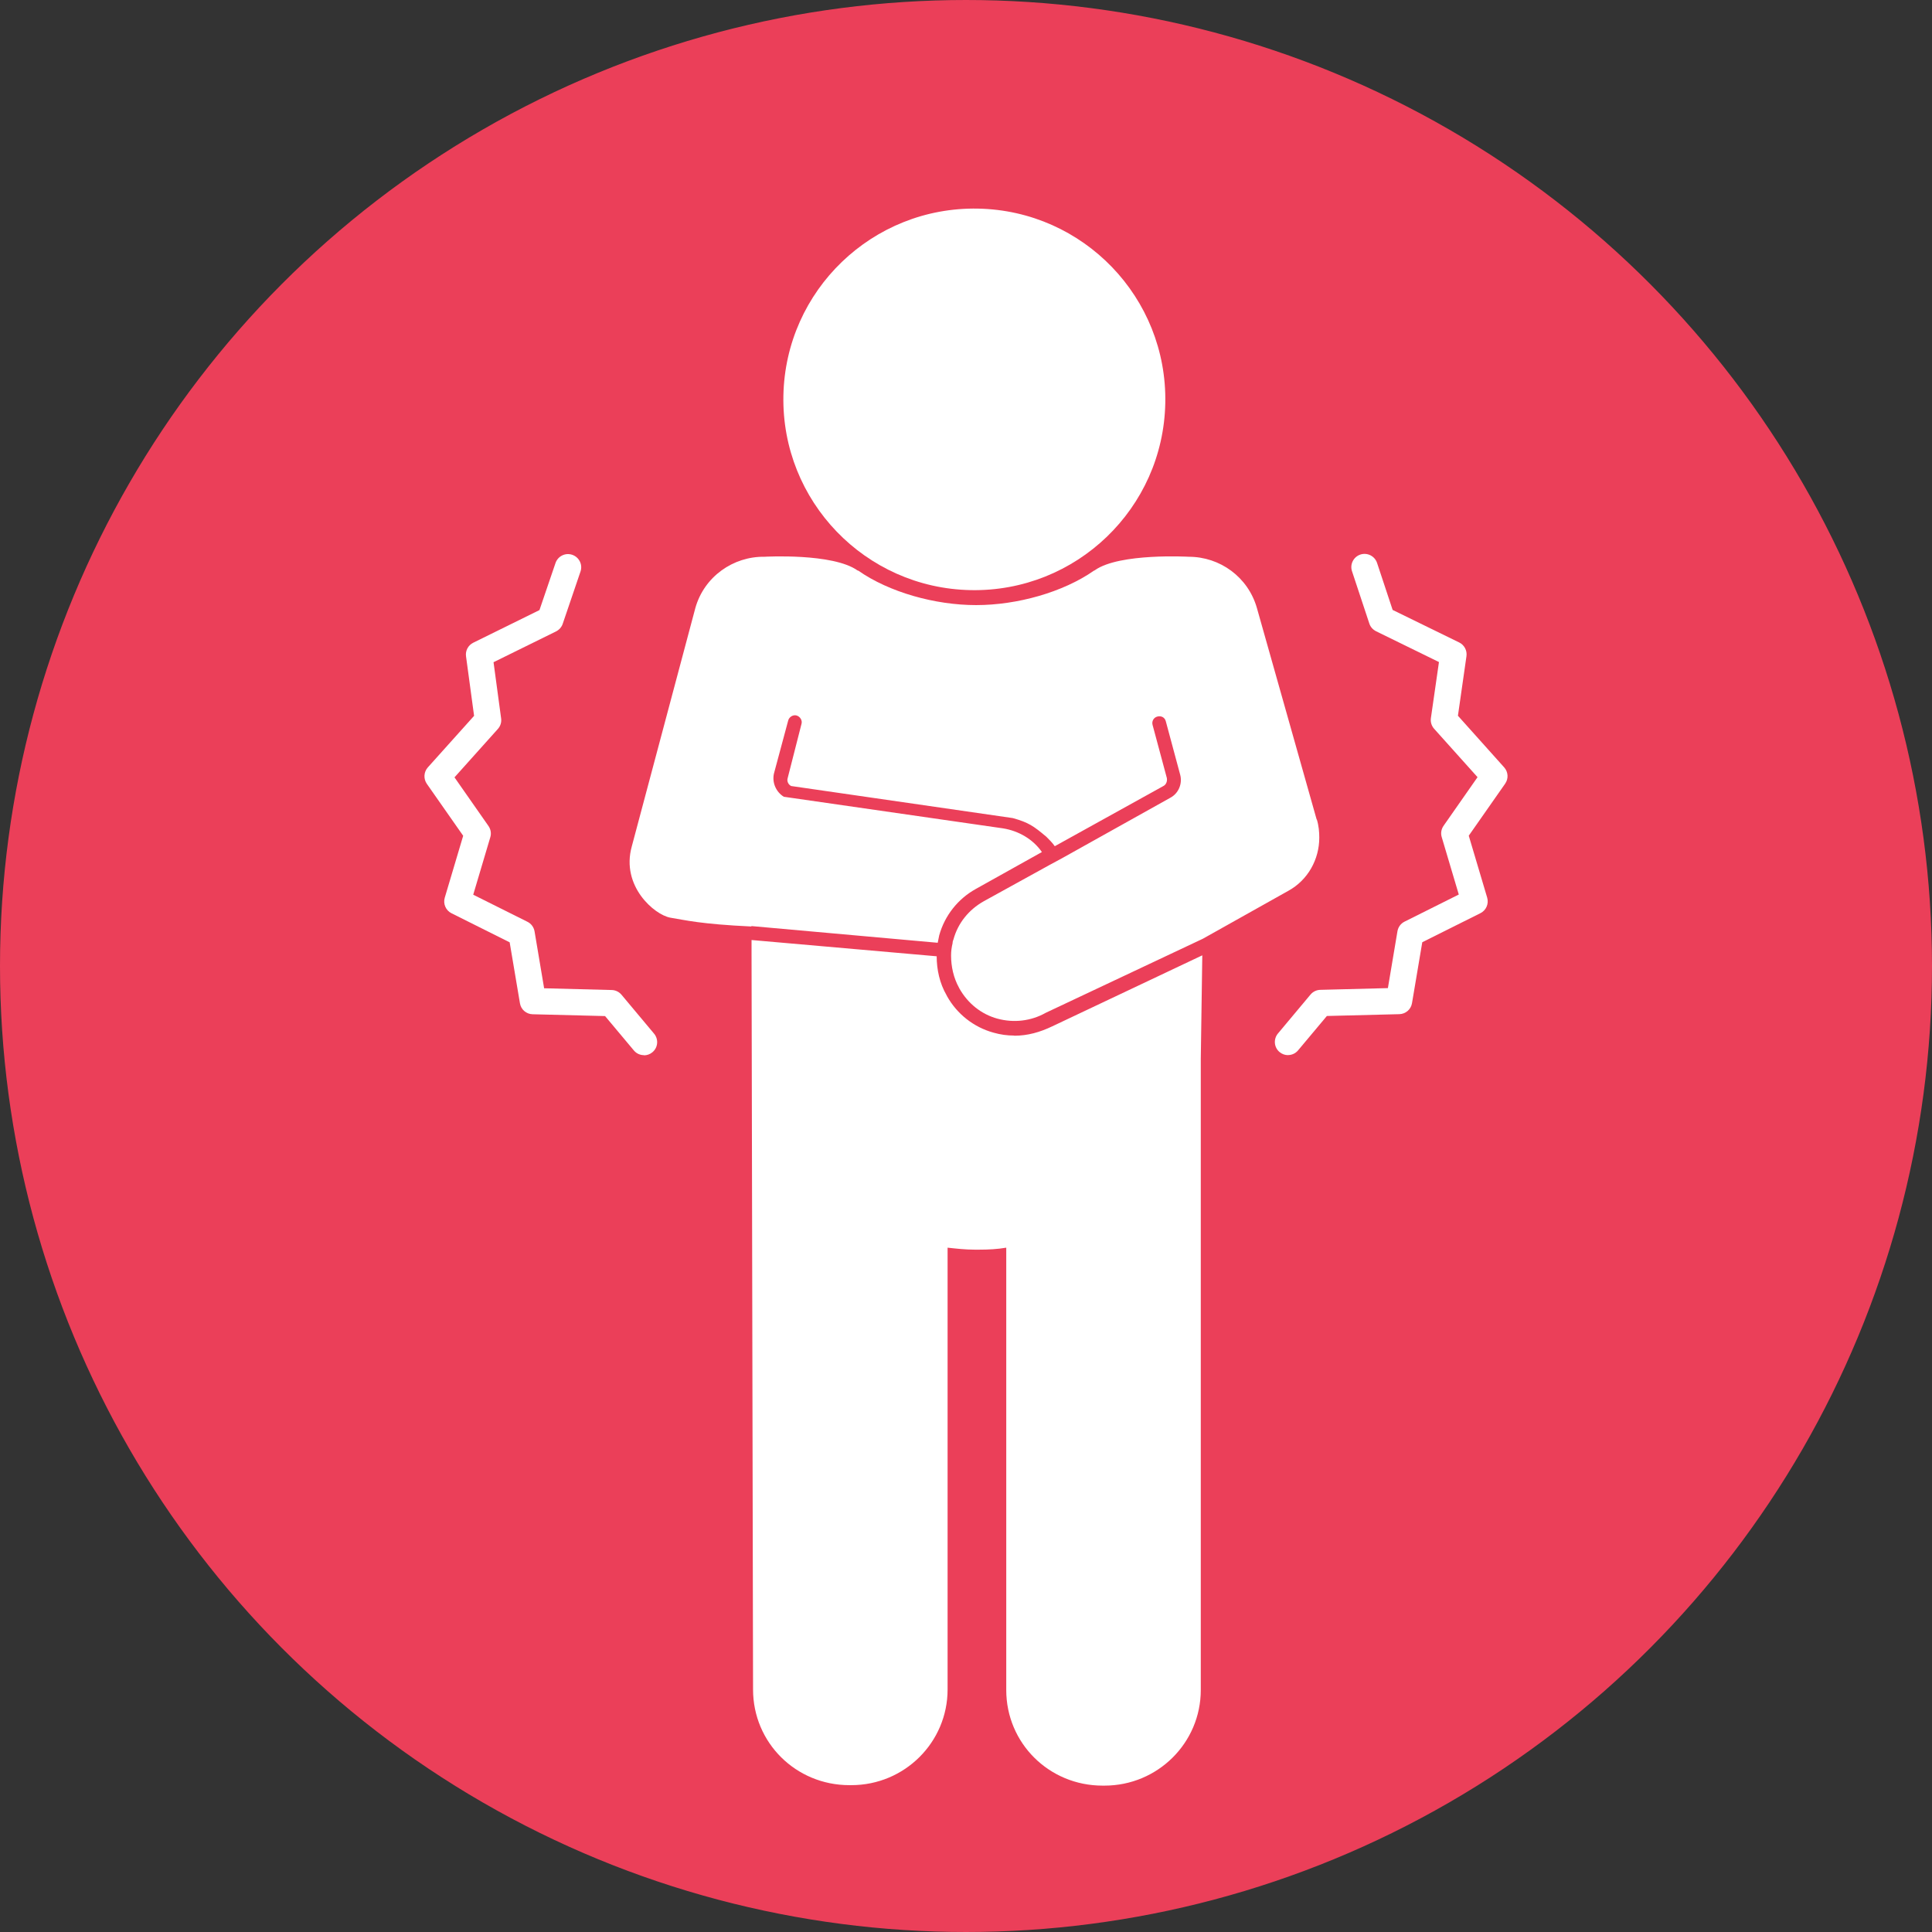
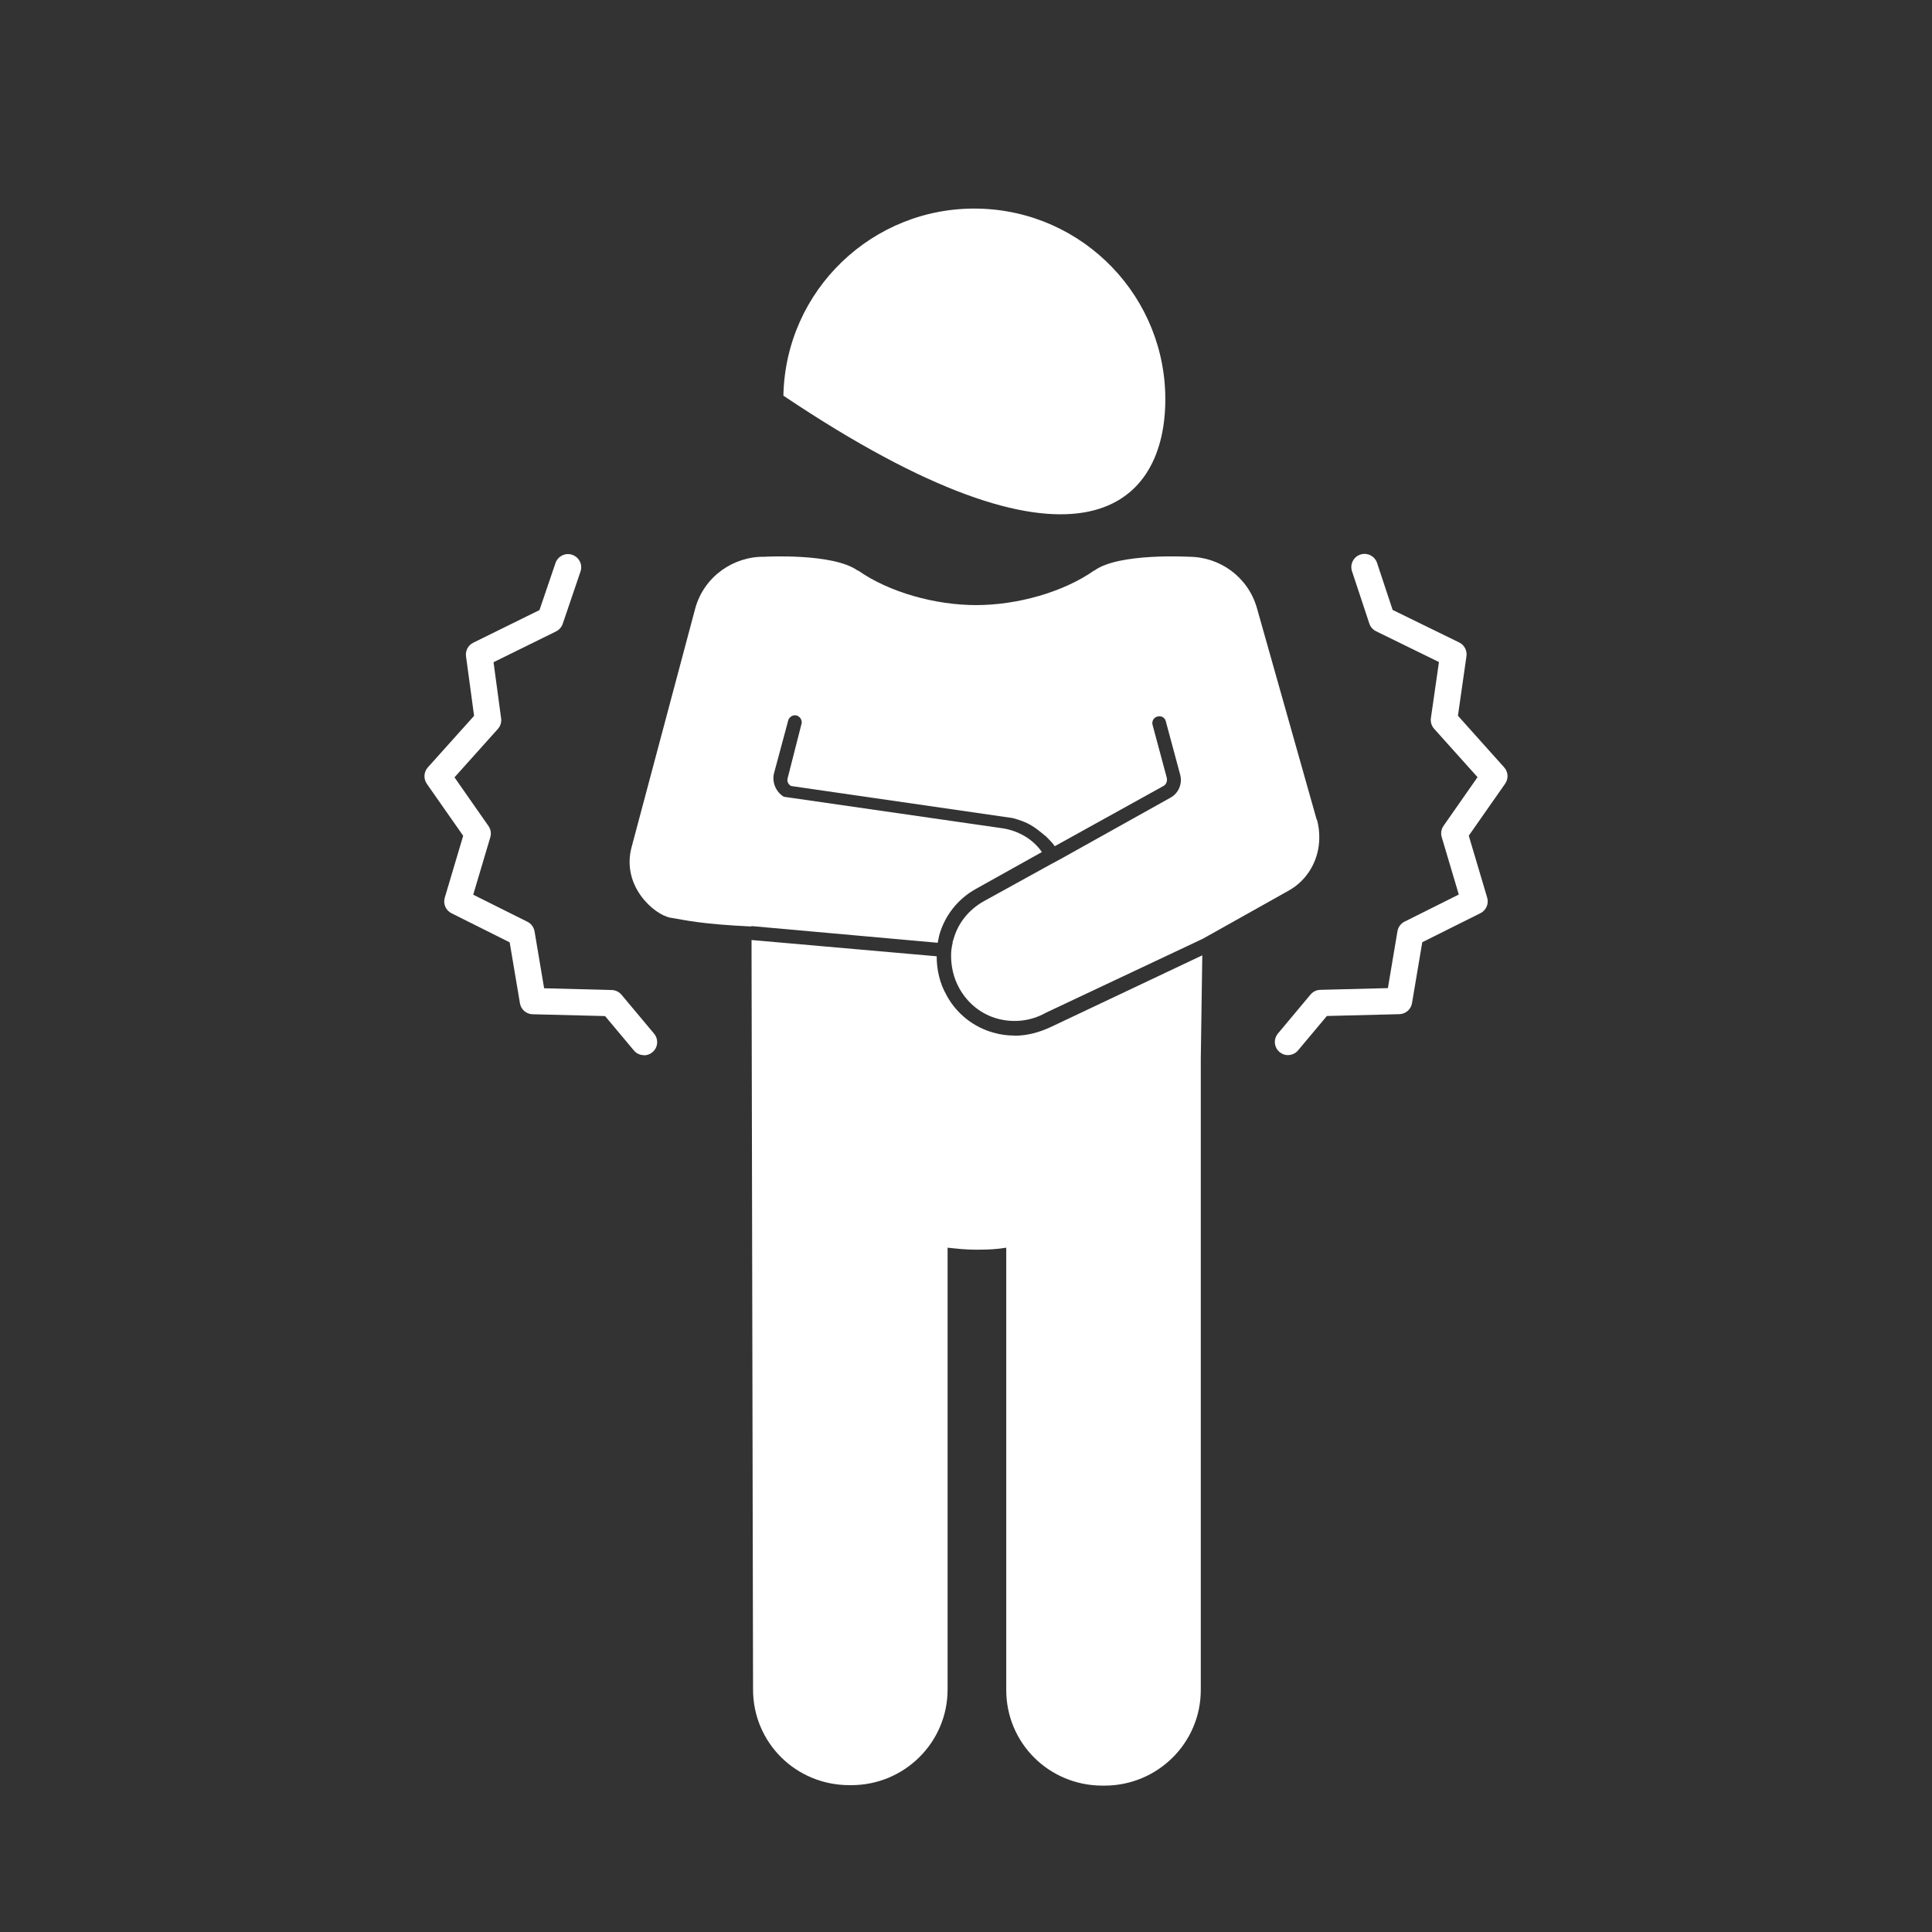
<svg xmlns="http://www.w3.org/2000/svg" width="132" height="132" viewBox="0 0 132 132" fill="none">
  <rect x="0" y="0" width="132" height="132" fill="#333333" stroke="none" />
-   <circle cx="66" cy="66" r="65" fill="#EB3F59" stroke="#EB3F59" stroke-width="2" />
-   <path d="M79.616 27.538C79.756 20.34 74.028 14.392 66.823 14.253C59.618 14.113 53.664 19.835 53.524 27.033C53.385 34.231 59.112 40.179 66.317 40.319C73.523 40.458 79.477 34.736 79.616 27.538Z" fill="white" />
+   <path d="M79.616 27.538C79.756 20.34 74.028 14.392 66.823 14.253C59.618 14.113 53.664 19.835 53.524 27.033C73.523 40.458 79.477 34.736 79.616 27.538Z" fill="white" />
  <path d="M89.959 55.996L85.876 41.542C85.271 39.421 83.348 38.04 81.22 38.04C81.22 38.04 76.5 37.77 74.815 38.952C74.815 38.952 74.782 38.984 74.75 38.984C72.627 40.468 69.49 41.342 66.692 41.342C63.894 41.342 60.757 40.468 58.634 38.984H58.602C56.916 37.77 52.229 38.04 52.229 38.04C50.106 38.008 48.113 39.389 47.508 41.542L43.161 57.847C42.421 60.545 44.711 62.498 45.791 62.697C46.839 62.865 47.816 63.135 51.354 63.302L51.321 63.27L64.067 64.413C64.1 64.246 64.132 64.079 64.17 63.906C64.543 62.557 65.45 61.413 66.665 60.739L71.186 58.214C70.581 57.34 69.603 56.768 68.523 56.595L53.552 54.437C53.012 54.102 52.742 53.461 52.877 52.856L53.854 49.22C53.919 48.982 54.189 48.815 54.427 48.885C54.664 48.955 54.832 49.22 54.761 49.457L53.816 53.164C53.752 53.363 53.849 53.601 54.054 53.703L69.198 55.894C70.278 56.196 70.613 56.433 71.493 57.173C71.693 57.372 71.898 57.577 72.066 57.815L79.487 53.703C79.686 53.601 79.757 53.369 79.724 53.164L78.747 49.527C78.682 49.29 78.811 49.02 79.082 48.955C79.352 48.891 79.589 49.02 79.654 49.29L80.632 52.926C80.799 53.531 80.529 54.205 79.957 54.507L72.536 58.651L71.726 59.088L67.205 61.581C66.195 62.153 65.45 63.064 65.147 64.176C65.115 64.241 65.083 64.343 65.083 64.446C65.018 64.715 64.98 64.985 64.98 65.287C64.98 66.027 65.147 66.803 65.52 67.478L65.552 67.543C66.125 68.552 67.038 69.296 68.15 69.598C69.263 69.9 70.446 69.766 71.456 69.194L82.182 64.138L88.014 60.868C89.365 60.129 90.137 58.71 90.137 57.232C90.137 56.86 90.105 56.423 89.97 55.986L89.959 55.996ZM69.29 70.753C68.82 70.753 68.345 70.688 67.875 70.553C66.525 70.181 65.38 69.275 64.704 68.061L64.672 67.996C64.202 67.187 63.997 66.242 63.997 65.336L51.348 64.225V65.169L51.451 115.433C51.451 119.07 54.383 121.967 58.029 121.967H58.164C61.804 121.967 64.742 119.037 64.742 115.433V85.245C65.347 85.31 65.957 85.38 66.595 85.38H66.897C67.54 85.38 68.145 85.348 68.75 85.245V115.465C68.75 119.102 71.682 121.999 75.328 121.999H75.463C79.103 121.999 82.041 119.07 82.041 115.465V72.345L82.144 65.271L71.893 70.122C71.05 70.526 70.208 70.764 69.295 70.764L69.29 70.753Z" fill="white" />
  <path d="M43.998 72.092C43.738 72.092 43.485 71.984 43.306 71.768L41.34 69.421L36.388 69.297C35.956 69.286 35.594 68.974 35.524 68.547L34.822 64.382L30.847 62.396C30.458 62.202 30.263 61.754 30.387 61.334L31.646 57.103L29.162 53.553C28.924 53.208 28.951 52.749 29.226 52.436L32.391 48.908L31.84 44.84C31.786 44.456 31.986 44.084 32.337 43.911L36.858 41.683L37.954 38.467C38.116 37.998 38.624 37.744 39.099 37.906C39.569 38.068 39.823 38.575 39.661 39.05L38.446 42.622C38.37 42.849 38.203 43.032 37.992 43.14L33.72 45.244L34.238 49.08C34.276 49.339 34.195 49.604 34.017 49.803L31.052 53.111L33.374 56.434C33.531 56.661 33.579 56.942 33.498 57.206L32.332 61.129L36.037 62.979C36.296 63.109 36.474 63.351 36.523 63.637L37.176 67.522L41.794 67.641C42.053 67.646 42.296 67.765 42.464 67.965L44.689 70.624C45.008 71.008 44.959 71.574 44.575 71.892C44.408 72.033 44.203 72.103 43.998 72.103V72.092Z" fill="white" />
  <path d="M88.004 72.091C87.798 72.091 87.593 72.021 87.426 71.881C87.042 71.563 86.994 70.996 87.312 70.613L89.537 67.953C89.705 67.753 89.948 67.635 90.207 67.629L94.825 67.511L95.478 63.626C95.527 63.34 95.705 63.097 95.965 62.968L99.669 61.117L98.503 57.194C98.422 56.93 98.471 56.65 98.627 56.423L100.95 53.099L97.984 49.792C97.806 49.592 97.725 49.328 97.763 49.063L98.314 45.233L94.015 43.128C93.799 43.02 93.631 42.832 93.556 42.6L92.373 39.028C92.216 38.553 92.476 38.046 92.945 37.889C93.421 37.733 93.928 37.992 94.085 38.461L95.149 41.672L99.697 43.895C100.048 44.067 100.247 44.445 100.193 44.833L99.61 48.902L102.77 52.43C103.05 52.743 103.077 53.202 102.834 53.547L100.35 57.097L101.608 61.327C101.733 61.748 101.538 62.196 101.149 62.39L97.174 64.376L96.472 68.541C96.402 68.967 96.035 69.28 95.608 69.291L90.656 69.415L88.69 71.762C88.511 71.978 88.257 72.086 87.998 72.086L88.004 72.091Z" fill="white" />
</svg>